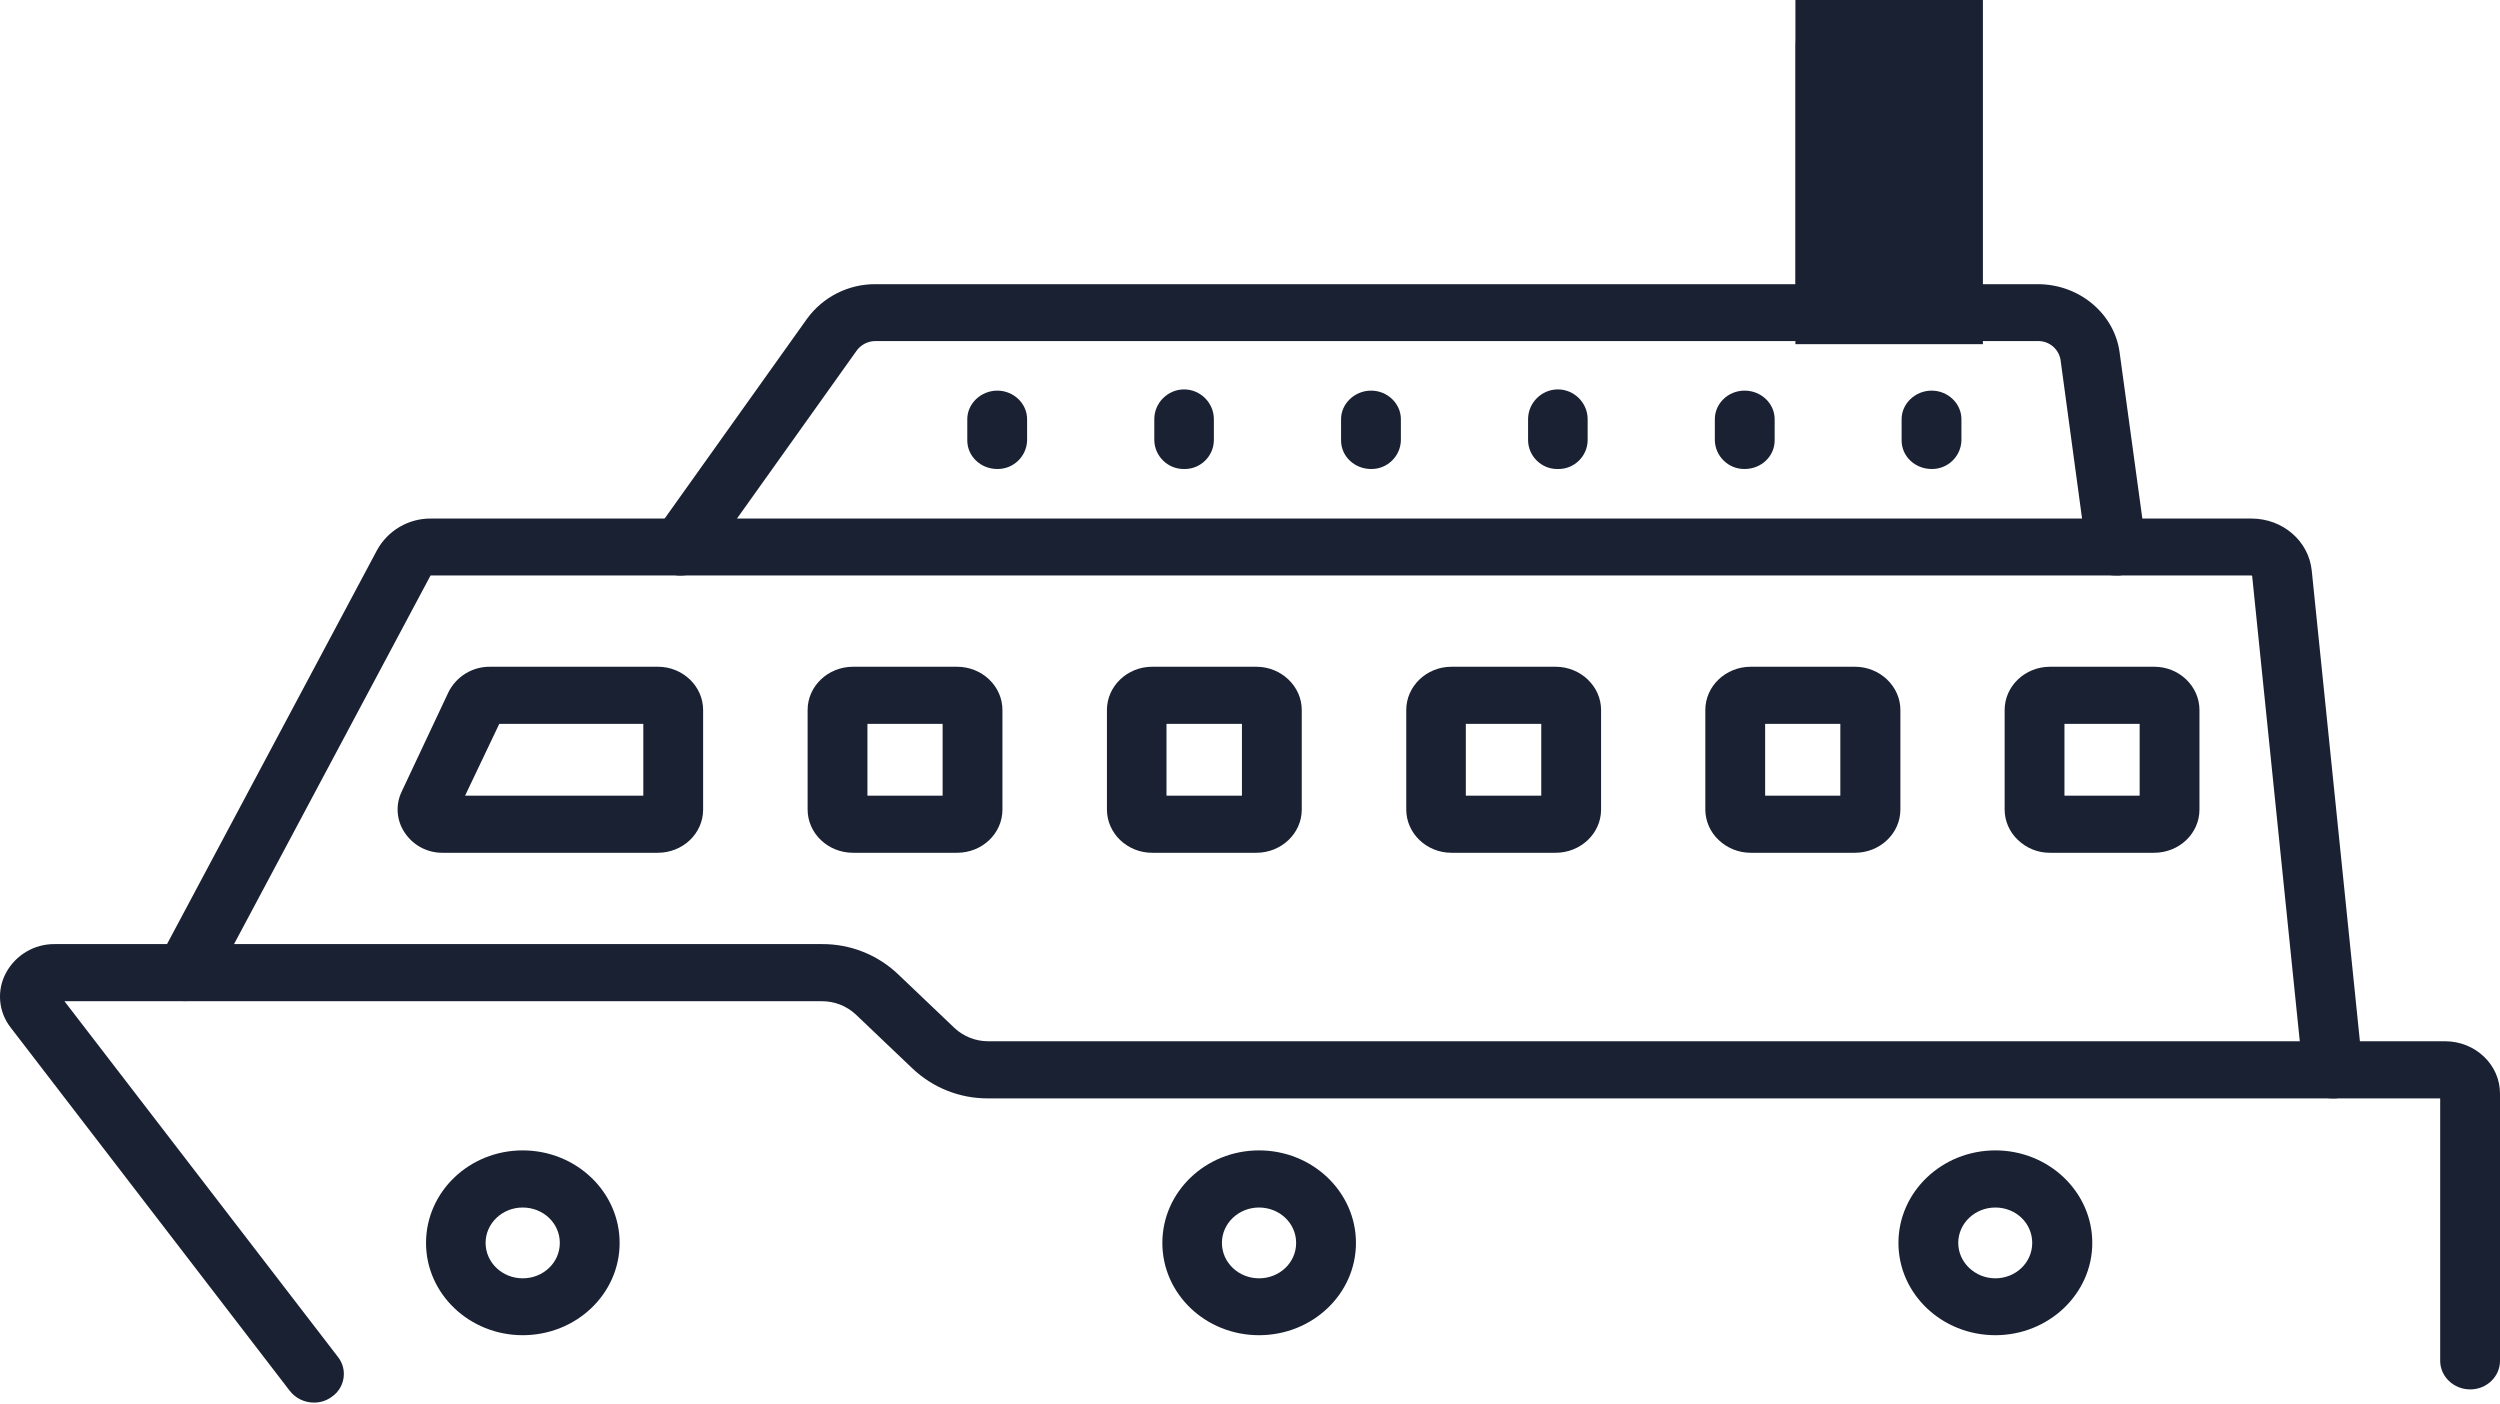
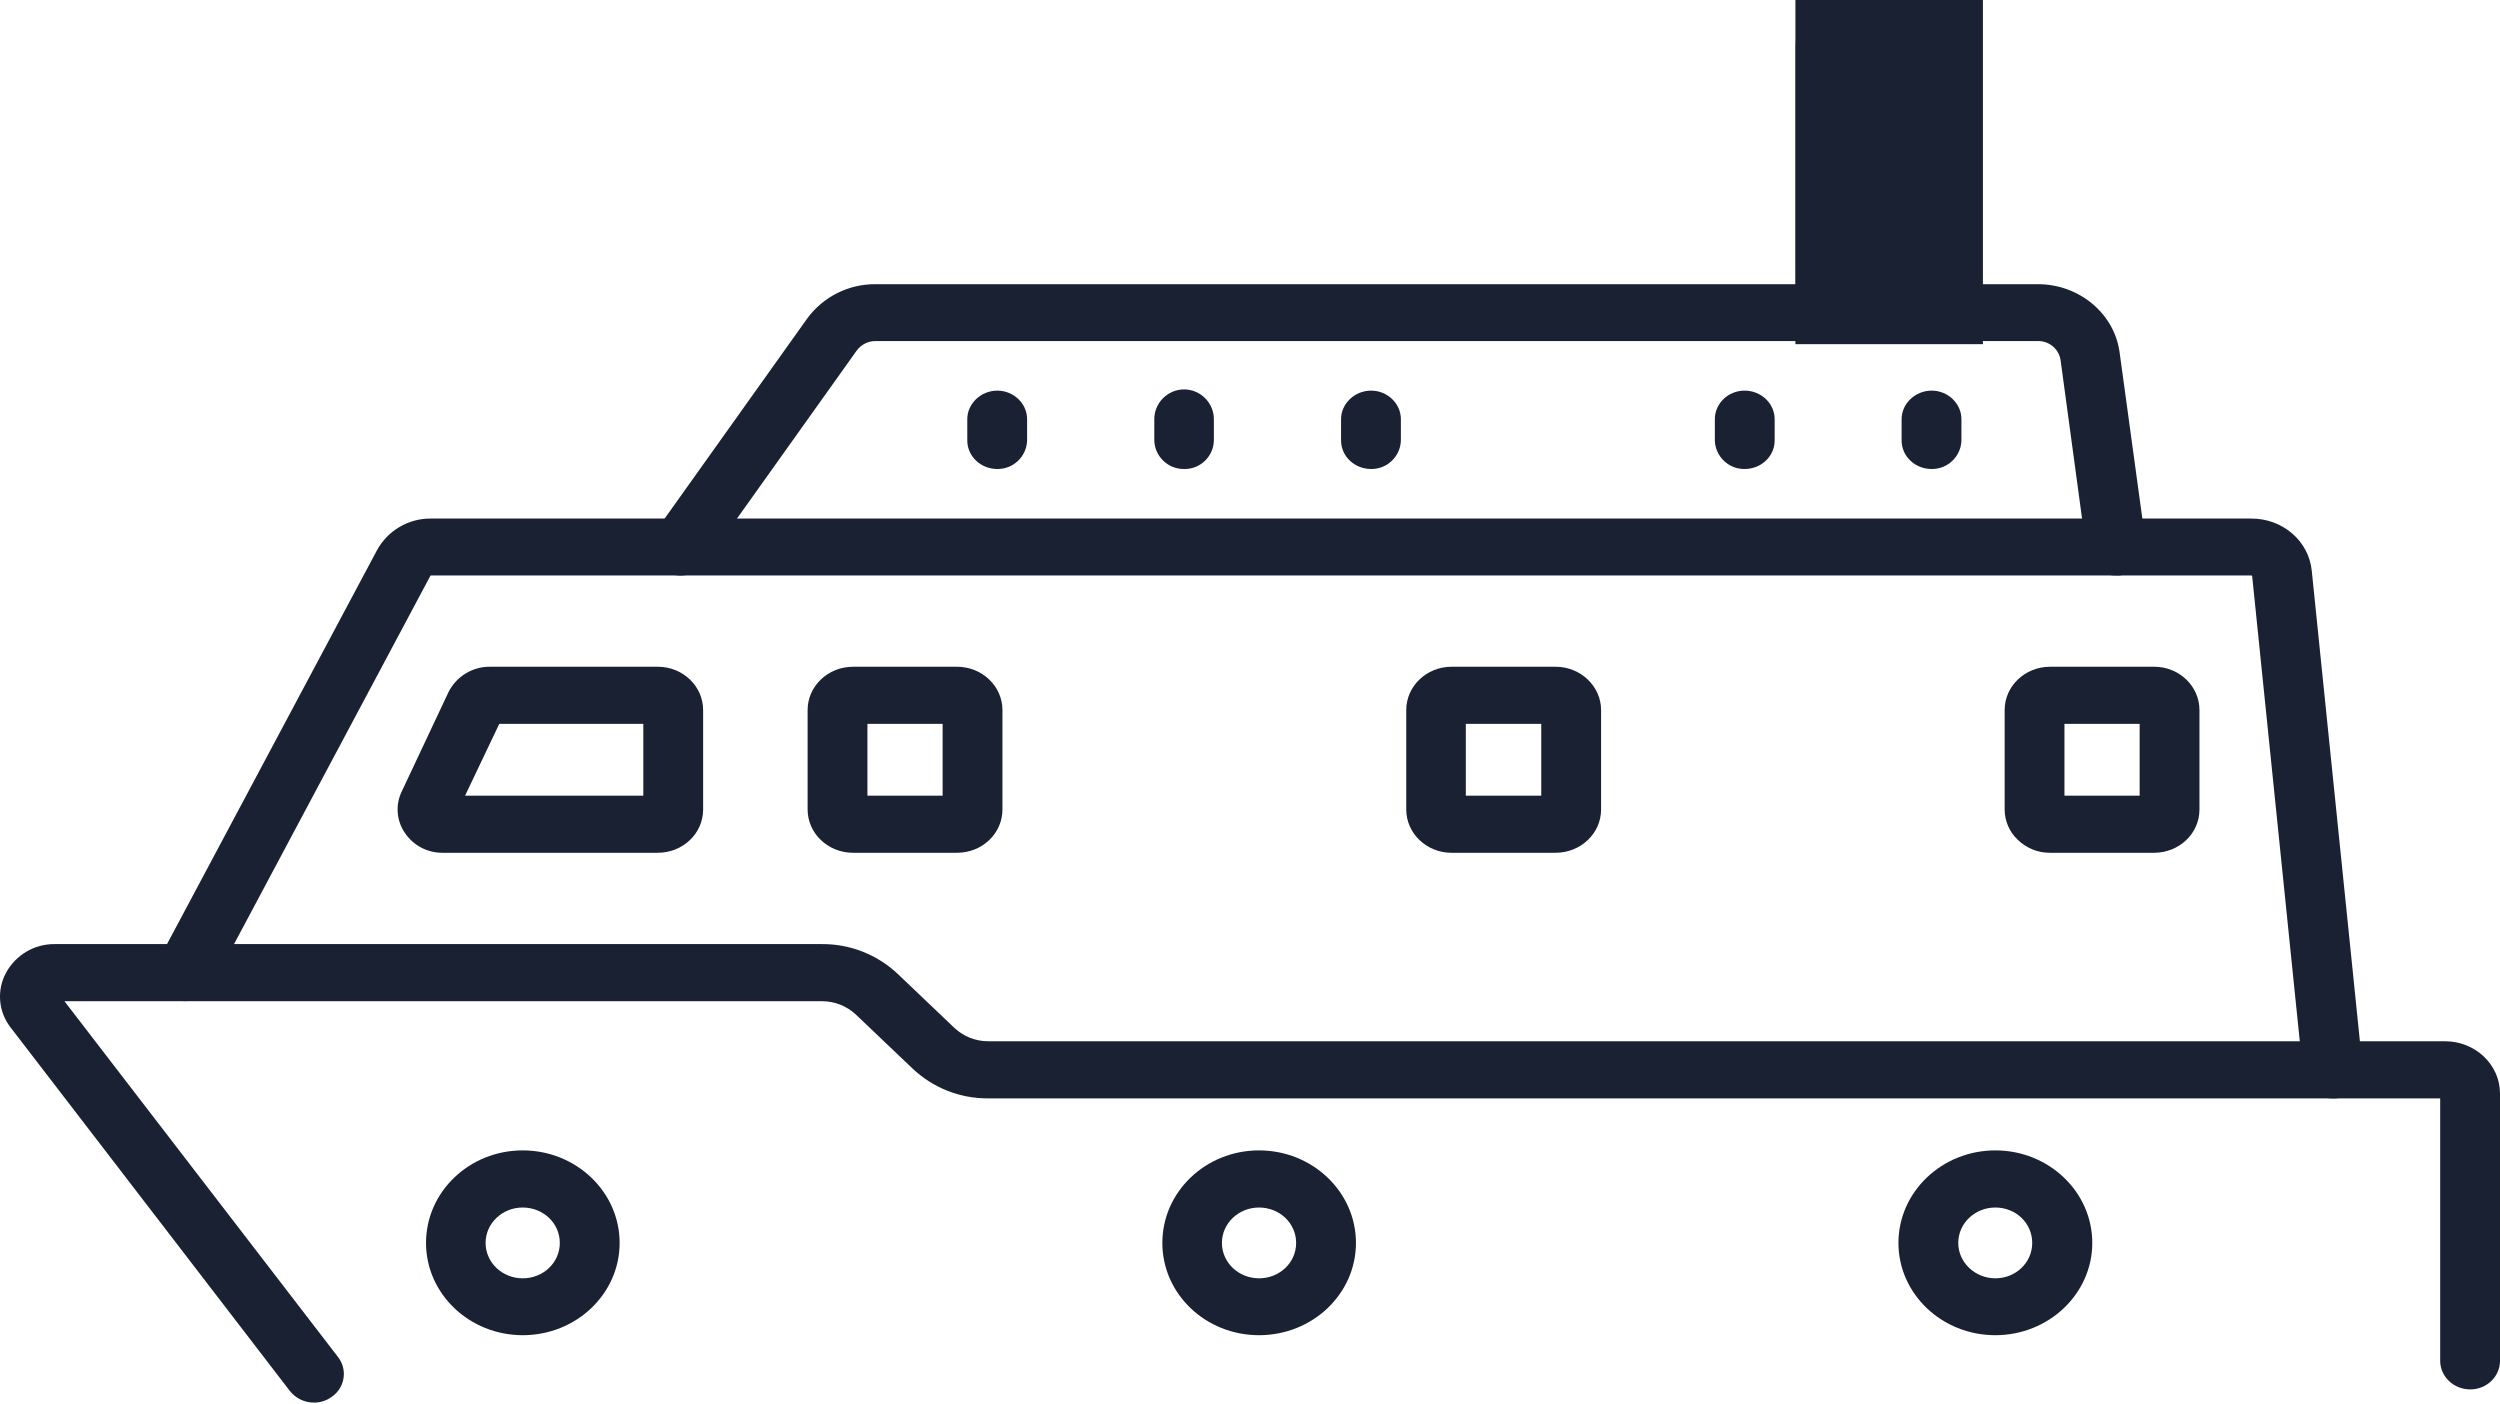
<svg xmlns="http://www.w3.org/2000/svg" width="100%" height="100%" viewBox="0 0 1024 575" version="1.1" xml:space="preserve" style="fill-rule:evenodd;clip-rule:evenodd;stroke-linejoin:round;stroke-miterlimit:2;">
  <g>
    <path d="M128.6,574.5C131.184,574.522 133.708,573.716 135.8,572.2C138.947,570.107 140.844,566.57 140.844,562.79C140.844,560.298 140.019,557.875 138.5,555.9L26.4,410.1L336.7,410.1C341.816,410.087 346.751,412.018 350.5,415.5L373.7,437.6C382.051,445.552 393.169,449.963 404.7,449.9L999.5,449.9L999.5,557.4C999.5,563.8 1005,569.1 1011.8,569.1C1018.6,569.1 1024,563.8 1024,557.4L1024,447.9C1024,436.1 1013.9,426.5 1001.5,426.5L404.7,426.5C399.618,426.488 394.723,424.559 391,421.1L367.8,399C359.413,391.042 348.262,386.632 336.7,386.7L22.5,386.7C14.189,386.581 6.469,391.098 2.5,398.4C-1.403,405.546 -0.694,414.369 4.3,420.8L118.7,569.7C121.079,572.742 124.738,574.516 128.6,574.5Z" style="fill:rgb(25,33,50);fill-rule:nonzero;" />
    <path d="M866.7,235.7L868.3,235.7C875,234.8 879.7,228.9 878.9,222.6L868.2,144.4C866.1,128.5 851.7,116.4 834.7,116.4L358.5,116.4C347.487,116.359 337.099,121.609 330.6,130.5L268.6,217.5C267.234,219.415 266.499,221.71 266.499,224.062C266.499,227.991 268.549,231.649 271.9,233.7C277.45,237.359 284.998,235.982 288.9,230.6L350.9,143.6C352.692,141.144 355.559,139.692 358.6,139.7L834.8,139.7C839.329,139.639 843.262,142.932 844,147.4L854.6,225.6C855.502,231.51 860.724,235.869 866.7,235.7Z" style="fill:rgb(25,33,50);fill-rule:nonzero;" />
    <path d="M955.5,449.9L956.7,449.9C962.887,449.45 967.737,444.234 967.737,438.031C967.737,437.721 967.724,437.41 967.7,437.1L946.9,233.8C945.7,221.6 935,212.4 922.2,212.4L176.6,212.4C167.375,212.279 158.809,217.295 154.4,225.4L65,393.1C64.114,394.746 63.65,396.587 63.65,398.456C63.65,402.929 66.306,406.999 70.4,408.8C76.32,411.702 83.57,409.448 86.8,403.7L176.2,236C176.2,235.8 176.4,235.7 176.6,235.7L922.1,235.7C922.319,235.7 922.5,235.881 922.5,236.1L943.3,439.3C944.017,445.421 949.339,450.045 955.5,449.9Z" style="fill:rgb(25,33,50);fill-rule:nonzero;" />
    <path d="M876.4,325.9L845.6,325.9L845.6,296.5L876.4,296.5L876.4,325.9ZM839.7,349.3L882.3,349.3C892.6,349.3 900.9,341.4 900.9,331.6L900.9,290.8C900.9,281.1 892.6,273.1 882.4,273.1L839.7,273.1C829.4,273.1 821.1,281.1 821.1,290.8L821.1,331.6C821.119,336.298 823.074,340.786 826.5,344C830.029,347.435 834.775,349.341 839.7,349.3Z" style="fill:rgb(25,33,50);fill-rule:nonzero;" />
-     <path d="M753.8,325.9L723,325.9L723,296.5L753.8,296.5L753.8,325.9ZM717.1,349.3L759.8,349.3C770,349.3 778.4,341.4 778.4,331.6L778.4,290.8C778.4,281.1 770,273.1 759.8,273.1L717.1,273.1C706.8,273.1 698.5,281.1 698.5,290.8L698.5,331.6C698.53,336.345 700.522,340.872 704,344.1C707.537,347.448 712.23,349.31 717.1,349.3Z" style="fill:rgb(25,33,50);fill-rule:nonzero;" />
    <path d="M631.3,325.9L600.4,325.9L600.4,296.5L631.3,296.5L631.3,325.9ZM594.5,349.3L637.2,349.3C647.4,349.3 655.8,341.4 655.8,331.6L655.8,290.8C655.8,281.1 647.4,273.1 637.2,273.1L594.5,273.1C584.3,273.1 576,281.1 576,290.8L576,331.6C576,341.3 584.3,349.3 594.5,349.3Z" style="fill:rgb(25,33,50);fill-rule:nonzero;" />
-     <path d="M508.7,325.9L477.8,325.9L477.8,296.5L508.7,296.5L508.7,325.9ZM471.9,349.3L514.6,349.3C524.8,349.3 533.2,341.4 533.2,331.6L533.2,290.8C533.2,281.1 524.8,273.1 514.6,273.1L471.9,273.1C461.7,273.1 453.4,281.1 453.4,290.8L453.4,331.6C453.4,341.3 461.7,349.3 471.9,349.3Z" style="fill:rgb(25,33,50);fill-rule:nonzero;" />
    <path d="M386.1,325.9L355.3,325.9L355.3,296.5L386.1,296.5L386.1,325.9ZM349.4,349.3L392,349.3C402.3,349.3 410.6,341.4 410.6,331.6L410.6,290.8C410.6,281.1 402.3,273.1 392,273.1L349.4,273.1C339.1,273.1 330.8,281.1 330.8,290.8L330.8,331.6C330.8,341.3 339.1,349.3 349.4,349.3Z" style="fill:rgb(25,33,50);fill-rule:nonzero;" />
    <path d="M263.5,325.9L190.5,325.9L204.5,296.5L263.5,296.5L263.5,325.9ZM181.4,349.3L269.4,349.3C279.7,349.3 288,341.4 288,331.6L288,290.8C288,281.1 279.7,273.1 269.5,273.1L200.7,273.1C193.523,273.031 186.907,277.078 183.7,283.5L164.5,324.3C161.915,329.725 162.411,336.137 165.8,341.1C169.264,346.303 175.15,349.397 181.4,349.3Z" style="fill:rgb(25,33,50);fill-rule:nonzero;" />
    <path d="M817.3,494.6C825.7,494.6 832.4,501 832.4,509.1C832.4,517.2 825.6,523.6 817.3,523.6C809,523.6 802.1,517.1 802.1,509.1C802.1,501.1 808.9,494.6 817.3,494.6ZM817.3,546.9C839.1,546.9 857,530 857,509.1C857,488.2 839.2,471.2 817.3,471.2C795.4,471.2 777.6,488.2 777.6,509.1C777.6,530 795.4,546.9 817.3,546.9Z" style="fill:rgb(25,33,50);fill-rule:nonzero;" />
    <path d="M515.7,494.6C524.1,494.6 530.9,501 530.9,509.1C530.9,517.2 524.1,523.6 515.7,523.6C507.3,523.6 500.5,517.1 500.5,509.1C500.5,501.1 507.3,494.6 515.7,494.6ZM515.7,546.9C537.6,546.9 555.4,530 555.4,509.1C555.4,488.2 537.6,471.2 515.7,471.2C493.8,471.2 476.1,488.2 476.1,509.1C476.1,530 493.8,546.9 515.7,546.9Z" style="fill:rgb(25,33,50);fill-rule:nonzero;" />
    <path d="M214.1,494.6C222.5,494.6 229.3,501 229.3,509.1C229.3,517.2 222.5,523.6 214.1,523.6C205.7,523.6 198.9,517.1 198.9,509.1C198.9,501.1 205.7,494.6 214.1,494.6ZM214.1,546.9C236,546.9 253.8,530 253.8,509.1C253.8,488.2 236,471.2 214.1,471.2C192.2,471.2 174.5,488.2 174.5,509.1C174.5,530 192.3,546.9 214.1,546.9Z" style="fill:rgb(25,33,50);fill-rule:nonzero;" />
    <path d="M791.2,192.1C797.746,192.211 803.237,186.945 803.4,180.4L803.4,171.7C803.4,165.3 797.9,160 791.2,160C784.5,160 778.9,165.3 778.9,171.7L778.9,180.4C778.9,186.9 784.4,192.1 791.2,192.1Z" style="fill:rgb(25,33,50);fill-rule:nonzero;" />
    <path d="M714.6,192.1C721.4,192.1 726.9,186.9 726.9,180.4L726.9,171.7C726.9,165.3 721.4,160 714.6,160C707.8,160 702.4,165.3 702.4,171.7L702.4,180.4C702.563,186.945 708.054,192.211 714.6,192.1Z" style="fill:rgb(25,33,50);fill-rule:nonzero;" />
-     <path d="M638.1,192.1C638.201,192.103 638.301,192.104 638.402,192.104C644.856,192.104 650.194,186.853 650.3,180.4L650.3,171.7C650.3,165.007 644.793,159.5 638.1,159.5C631.407,159.5 625.9,165.007 625.9,171.7L625.9,180.4C626.006,186.853 631.344,192.104 637.798,192.104C637.899,192.104 637.999,192.103 638.1,192.1Z" style="fill:rgb(25,33,50);fill-rule:nonzero;" />
    <path d="M561.6,192.1C568.146,192.211 573.637,186.945 573.8,180.4L573.8,171.7C573.8,165.3 568.3,160 561.6,160C554.9,160 549.3,165.3 549.3,171.7L549.3,180.4C549.3,186.9 554.8,192.1 561.6,192.1Z" style="fill:rgb(25,33,50);fill-rule:nonzero;" />
    <path d="M485,192.1C485.101,192.103 485.201,192.104 485.302,192.104C491.756,192.104 497.094,186.853 497.2,180.4L497.2,171.7C497.2,165.007 491.693,159.5 485,159.5C478.307,159.5 472.8,165.007 472.8,171.7L472.8,180.4C472.963,186.945 478.454,192.211 485,192.1Z" style="fill:rgb(25,33,50);fill-rule:nonzero;" />
    <path d="M408.5,192.1C415.046,192.211 420.537,186.945 420.7,180.4L420.7,171.7C420.7,165.3 415.2,160 408.5,160C401.8,160 396.2,165.3 396.2,171.7L396.2,180.4C396.2,186.9 401.7,192.1 408.5,192.1Z" style="fill:rgb(25,33,50);fill-rule:nonzero;" />
    <g>
      <rect x="735.4" y="0" width="76.8" height="140.97" style="fill:rgb(25,33,50);" />
      <g>
        <path d="M747.7,139.7C754.5,139.7 760,134.5 760,128.1L760,23.4L786.5,23.4L786.5,128C786.5,134.5 792,139.7 798.8,139.7C805.346,139.811 810.837,134.545 811,128L811,18.6C811,8.4 802.2,0 791.5,0L755,0C744.2,0 735.5,8.4 735.5,18.6L735.5,128C735.663,134.545 741.154,139.811 747.7,139.7Z" style="fill:rgb(25,33,50);fill-rule:nonzero;" />
      </g>
    </g>
  </g>
</svg>